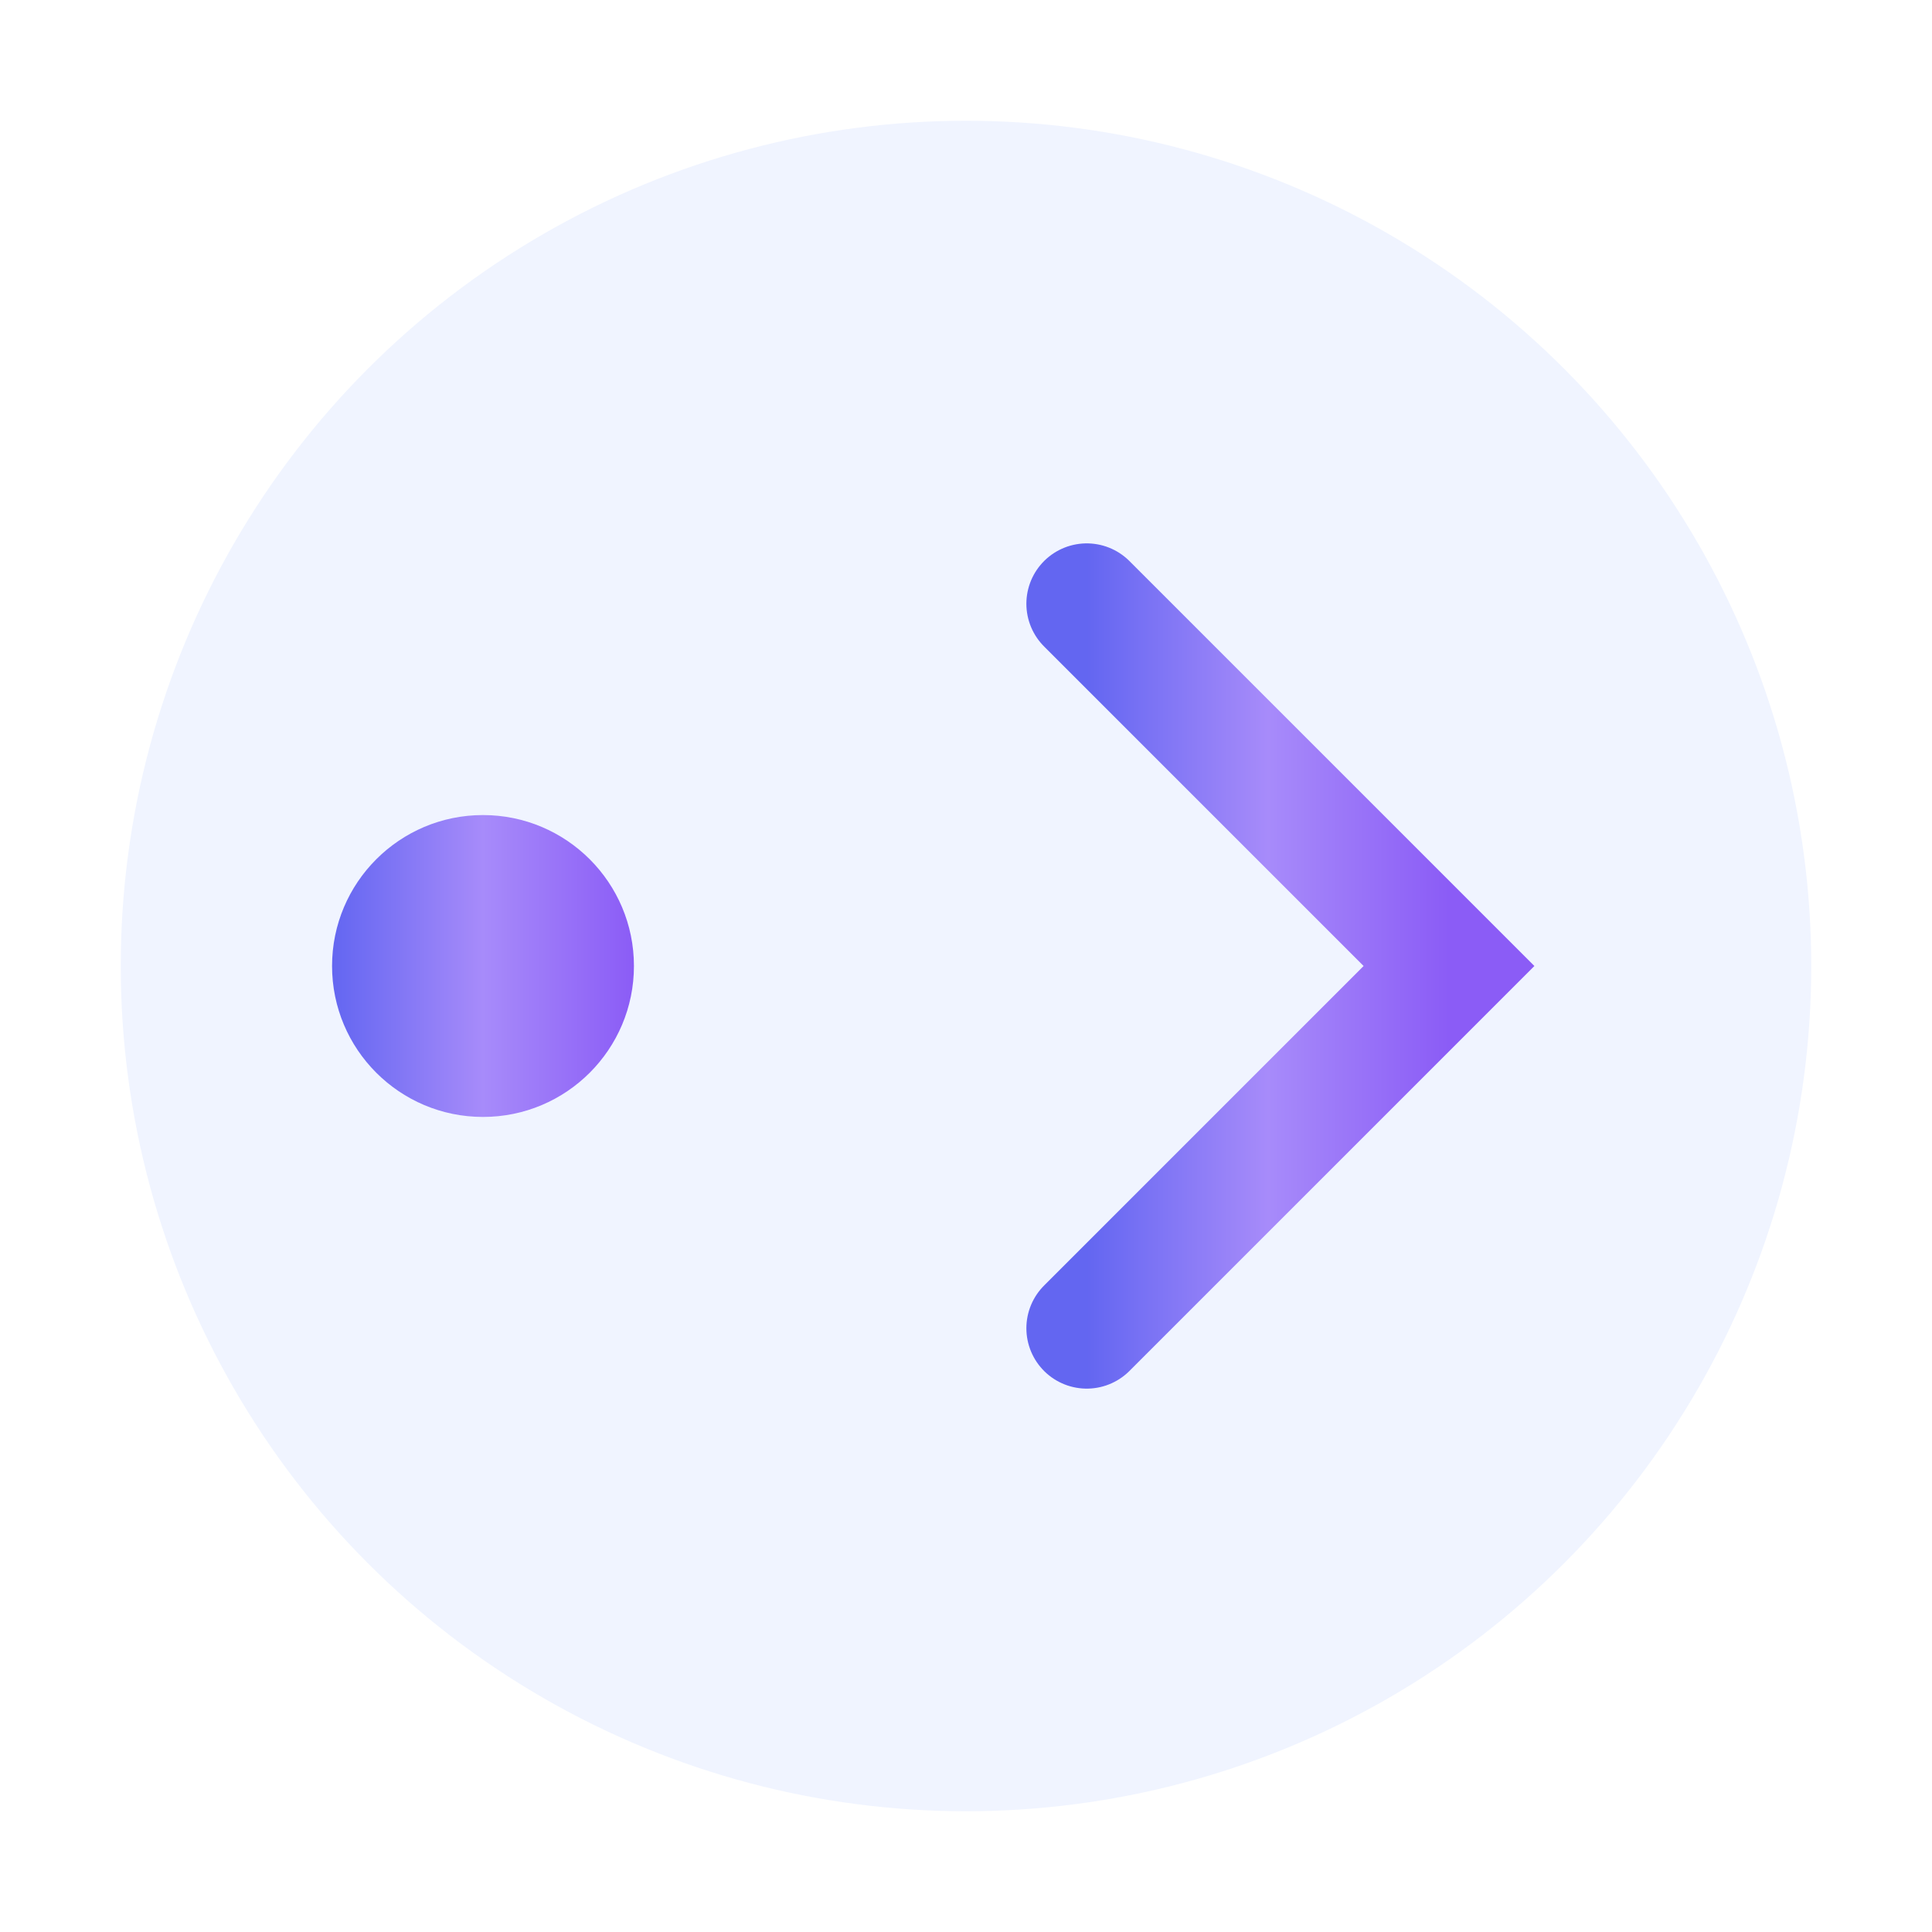
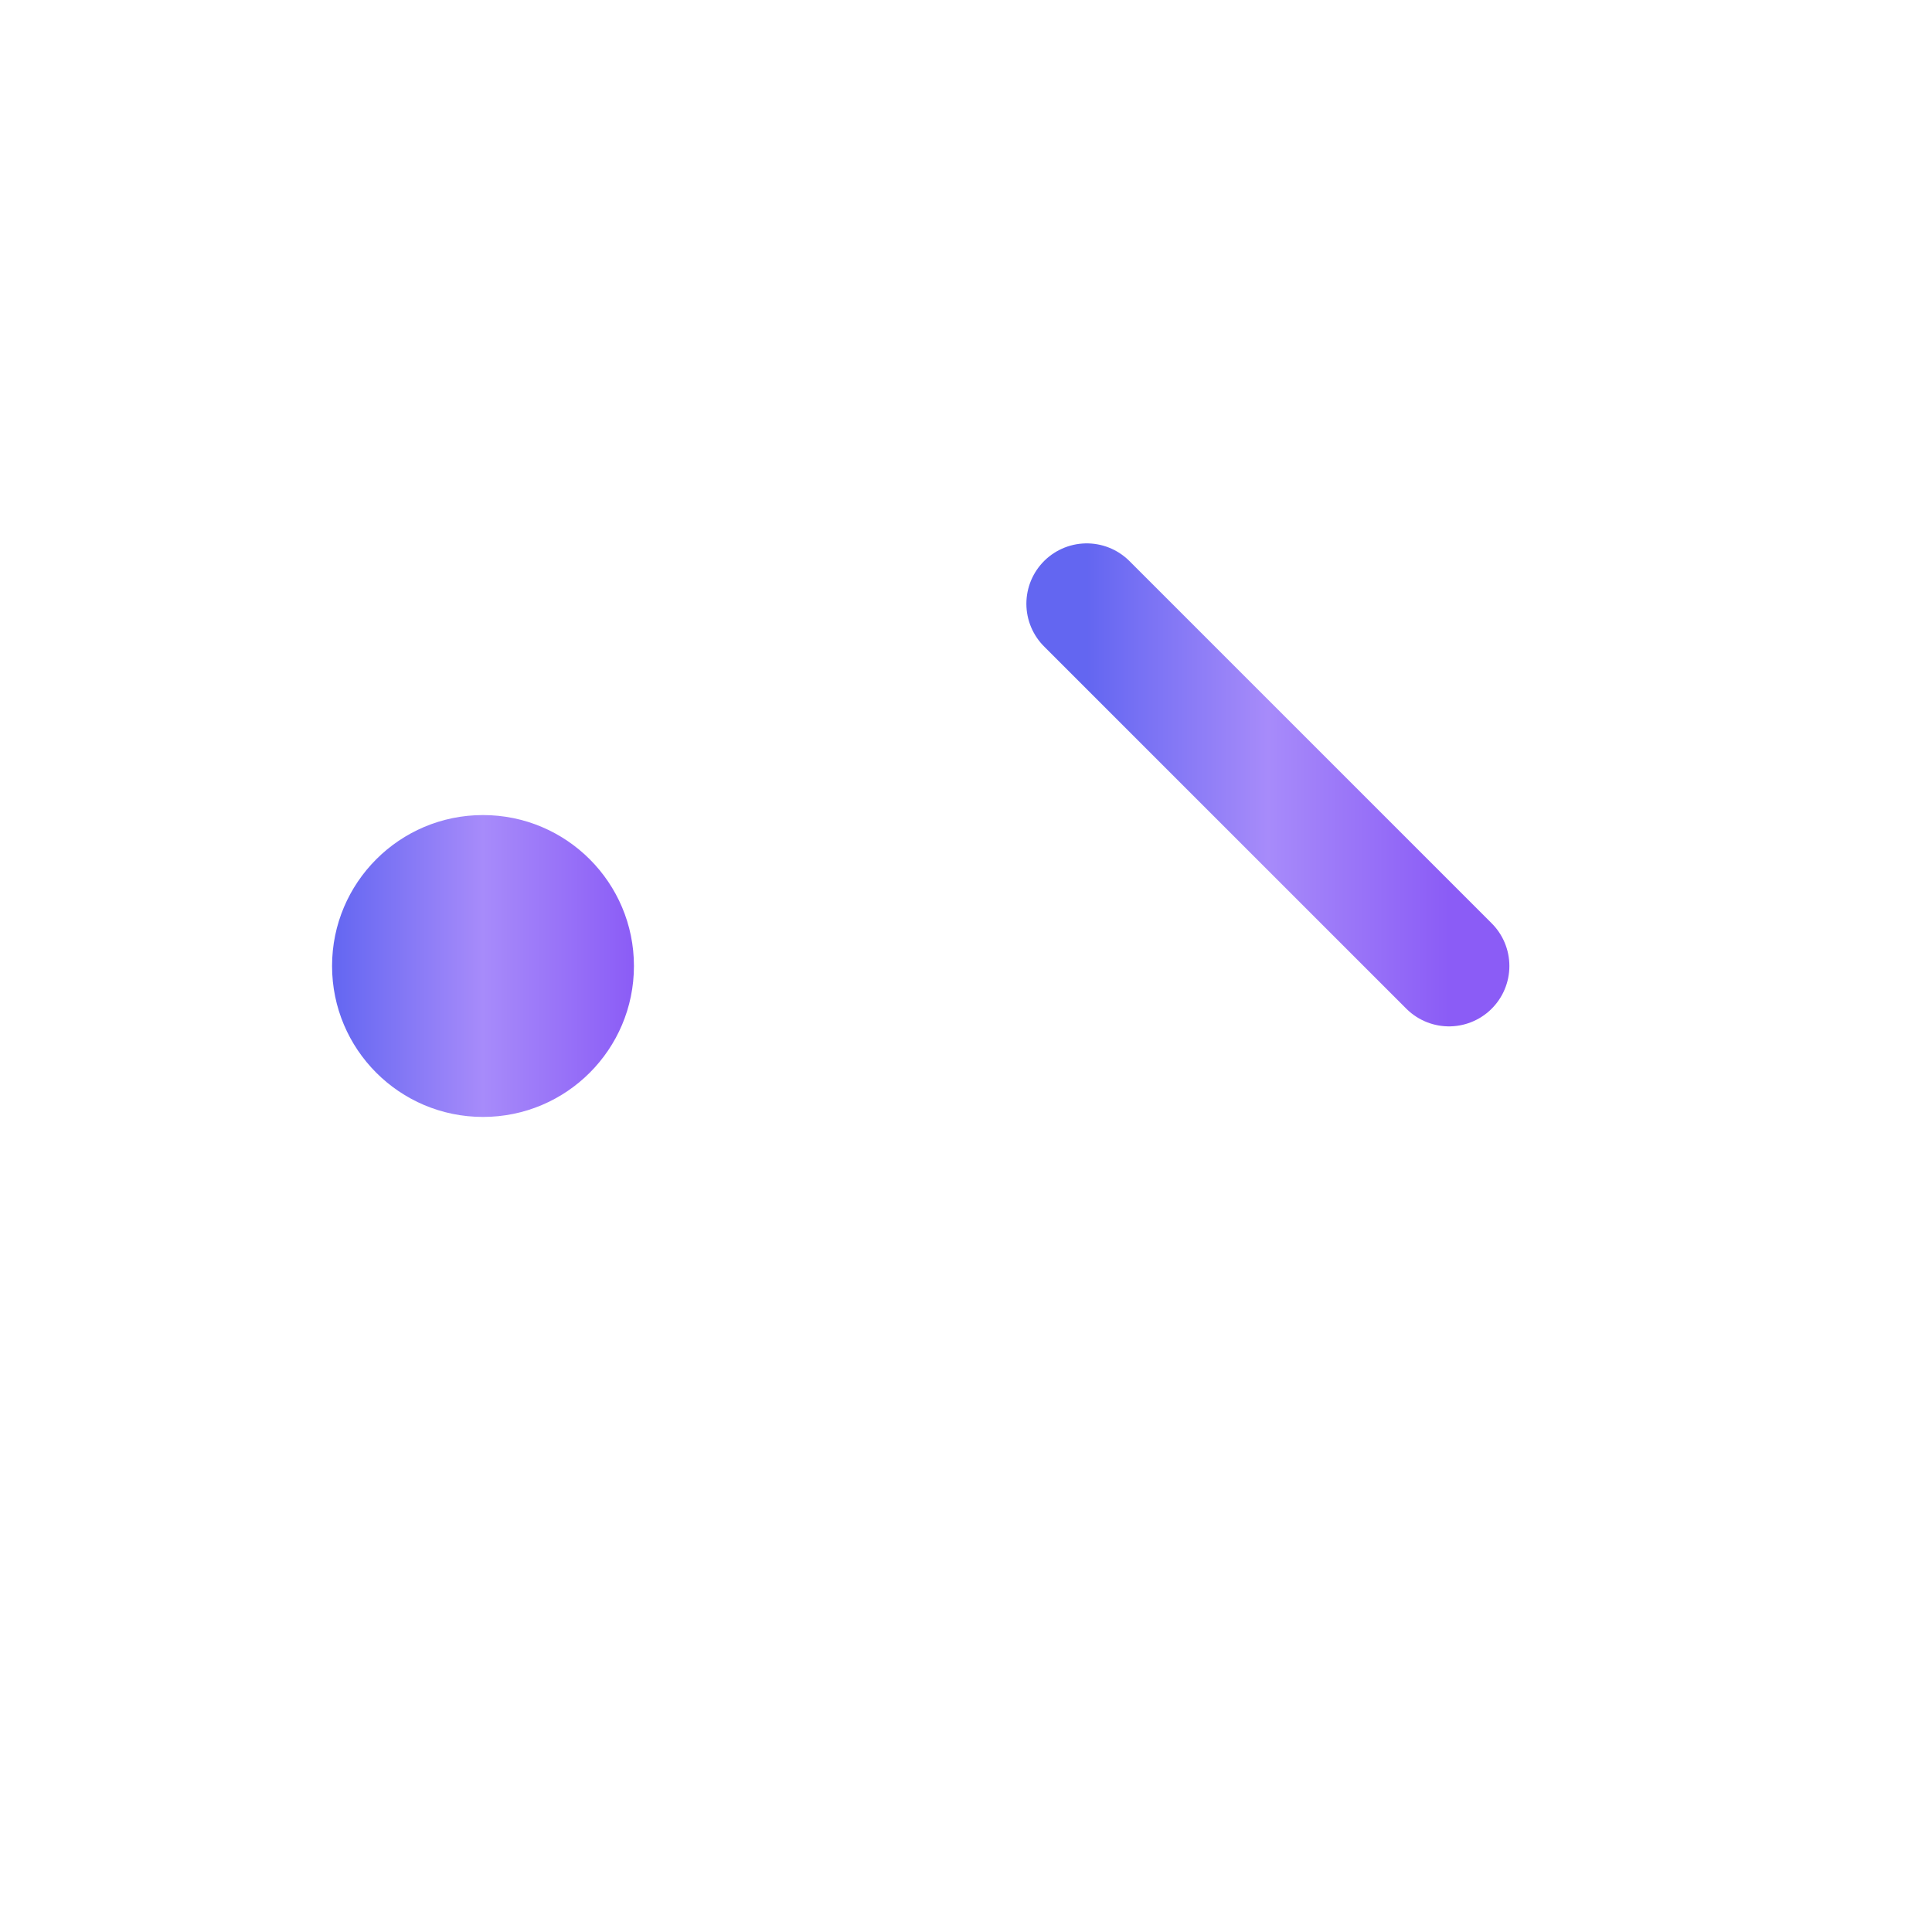
<svg xmlns="http://www.w3.org/2000/svg" viewBox="0 0 32 32" width="32" height="32">
  <defs>
    <linearGradient id="faviconGradient" x1="0%" y1="0%" x2="100%" y2="0%">
      <stop offset="0%" style="stop-color:#6366f1;stop-opacity:1" />
      <stop offset="50%" style="stop-color:#a78bfa;stop-opacity:1" />
      <stop offset="100%" style="stop-color:#8b5cf6;stop-opacity:1" />
    </linearGradient>
    <filter id="faviconGlow">
      <feGaussianBlur stdDeviation="1" result="blur" />
      <feMerge>
        <feMergeNode in="blur" />
        <feMergeNode in="SourceGraphic" />
      </feMerge>
    </filter>
  </defs>
-   <circle cx="16" cy="16" r="14" fill="#f0f4ff" />
  <path d="M8,16 L24,16" stroke="url(#faviconGradient)" stroke-width="2" stroke-linecap="round" filter="url(#faviconGlow)" />
-   <path d="M18,10 L24,16 L18,22" stroke="url(#faviconGradient)" stroke-width="2" stroke-linecap="round" fill="none" filter="url(#faviconGlow)" />
+   <path d="M18,10 L24,16 " stroke="url(#faviconGradient)" stroke-width="2" stroke-linecap="round" fill="none" filter="url(#faviconGlow)" />
  <circle cx="8" cy="16" r="2.5" fill="url(#faviconGradient)" filter="url(#faviconGlow)" />
</svg>